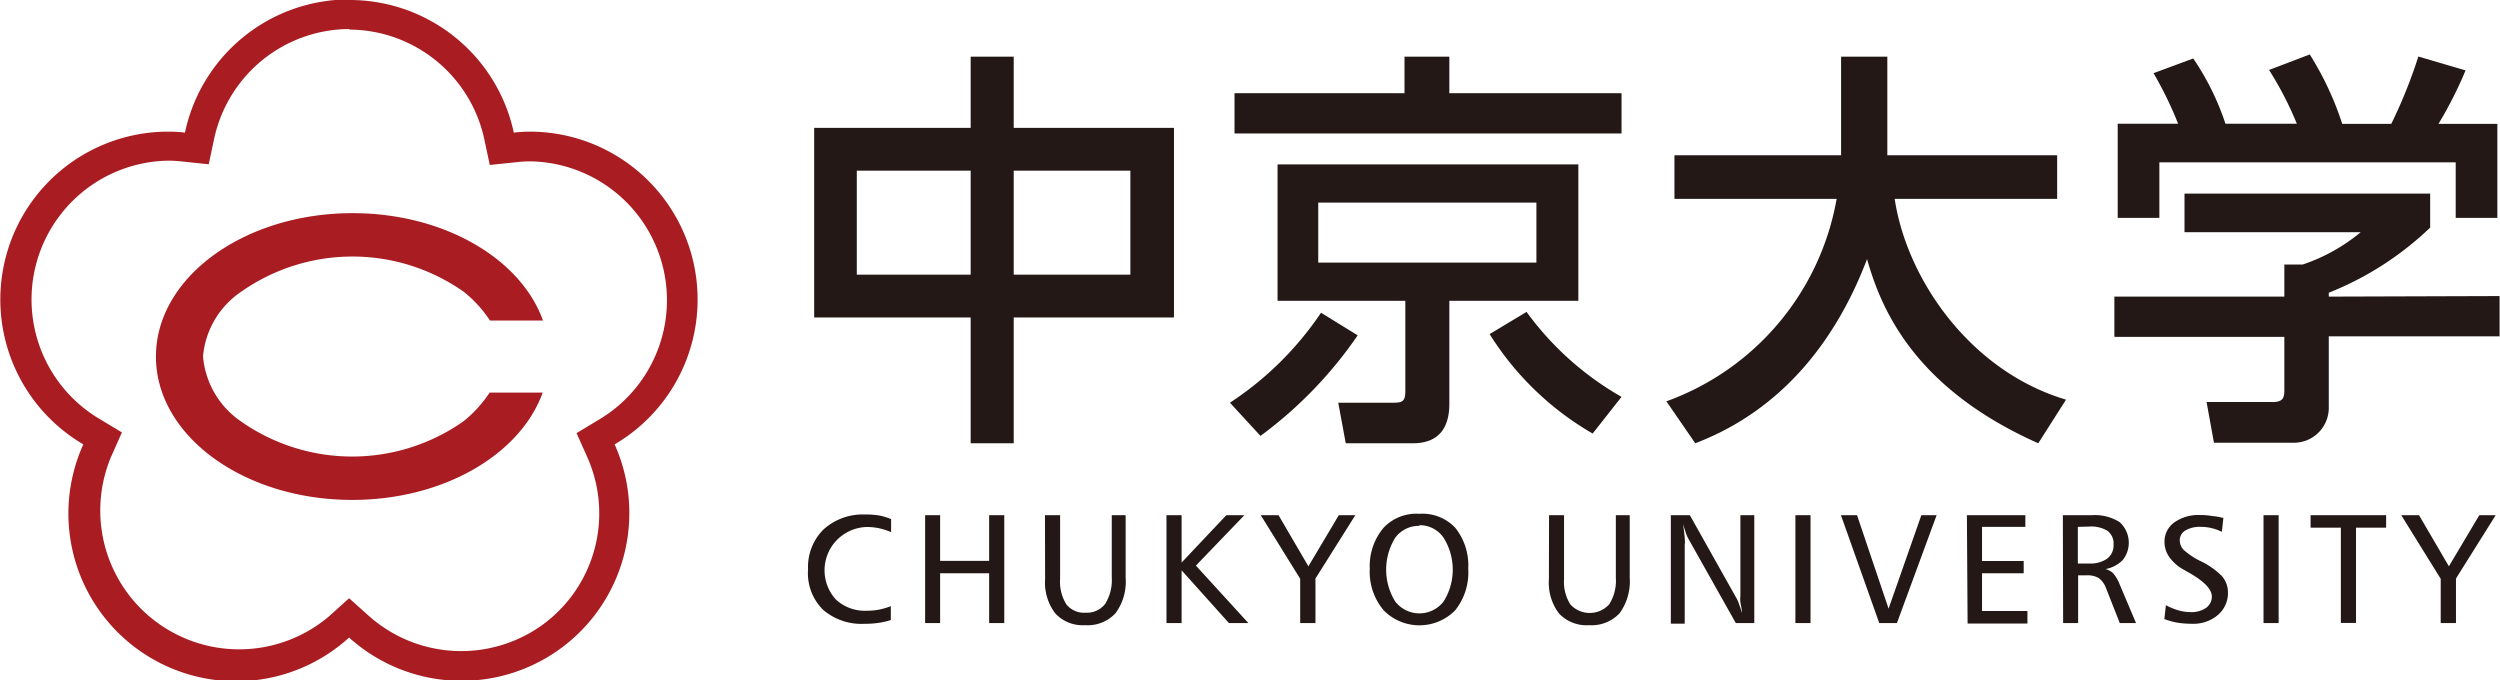
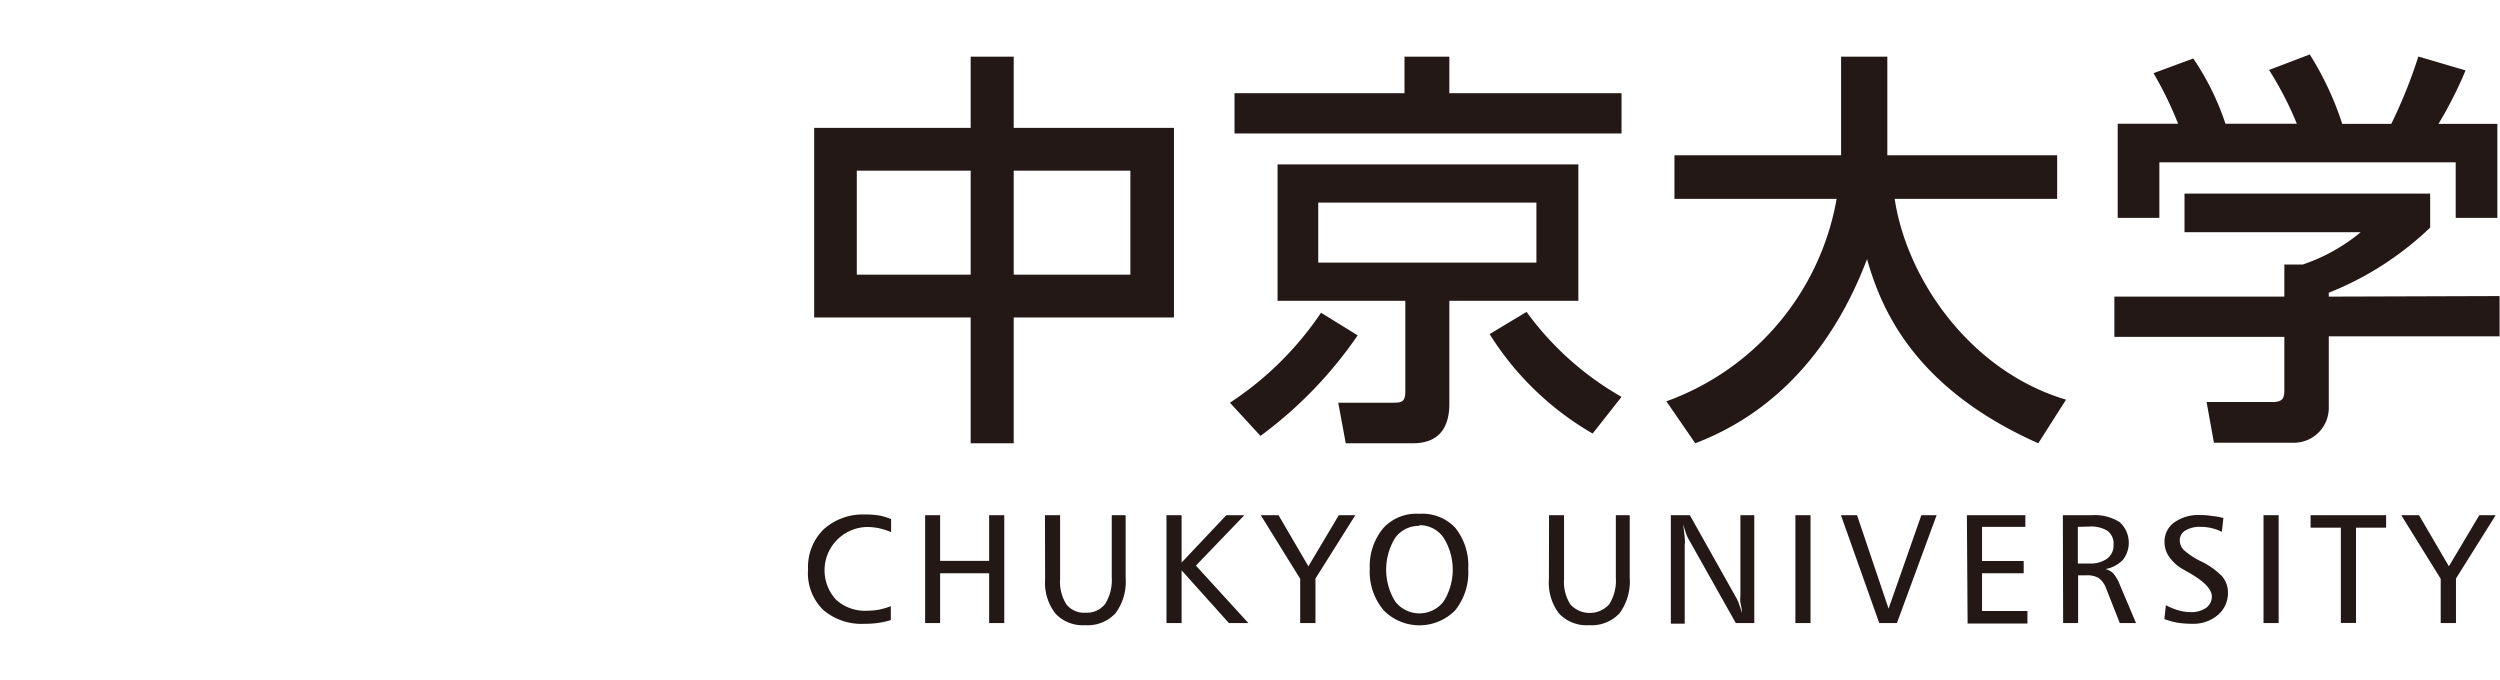
<svg xmlns="http://www.w3.org/2000/svg" viewBox="0 0 180.03 49">
  <g data-name="レイヤー 2">
    <g data-name="学科・専攻">
-       <path d="M25.14 2.13A10 10 0 0134.87 10l.4 1.88 1.91-.2a8.72 8.72 0 011-.06 10 10 0 015 18.57l-1.66 1 .78 1.75A9.93 9.93 0 0139.06 45a10 10 0 01-12.49-.64l-1.43-1.28-1.42 1.28A10 10 0 018 32.89l.78-1.75-1.66-1a10 10 0 015-18.57 8.6 8.6 0 011 .06l1.91.2.4-1.88a10 10 0 019.73-7.86m0-2.13a12.09 12.09 0 00-11.84 9.59 10.19 10.19 0 00-1.24-.07A12.09 12.09 0 006 32a12.08 12.08 0 0019.14 13.91A12.08 12.08 0 0044.26 32 12.09 12.09 0 0038.2 9.48a10.31 10.31 0 00-1.2.07A12.09 12.09 0 0025.14 0zm10.1 28.31a8.93 8.93 0 01-1.9 2.08 13.93 13.93 0 01-16 0 6.3 6.3 0 01-2.74-4.69A6.28 6.28 0 0117.38 21a13.93 13.93 0 0116 0 8.73 8.73 0 011.9 2.08h3.82c-1.59-4.45-7.12-7.73-13.71-7.73-7.82 0-14.16 4.63-14.16 10.33S17.55 36 25.37 36c6.59 0 12.12-3.29 13.71-7.73z" fill="#a81c22" />
      <path d="M64.17 37.38v.94a5.16 5.16 0 00-.87-.28 4.28 4.28 0 00-.87-.09 3.12 3.12 0 00-2.23 5.23 3.08 3.08 0 002.23.8 5 5 0 00.88-.08 5.05 5.05 0 00.84-.25v1a4.8 4.8 0 01-.87.2 6 6 0 01-1 .07 4.24 4.24 0 01-3-1A3.7 3.7 0 0158.19 41a3.8 3.8 0 011.12-2.88 4.22 4.22 0 013-1.07 6.07 6.07 0 011 .07 4.62 4.62 0 01.86.26zm2.45-.28h1.08v3.29h3.53V37.1h1.09v7.77h-1.09v-3.59H67.7v3.59h-1.08zm8.63 0h1.09v4.58a3.06 3.06 0 00.45 1.84 1.61 1.61 0 001.38.6 1.65 1.65 0 001.42-.64 3.23 3.23 0 00.47-1.9V37.1h1v4.5a3.83 3.83 0 01-.73 2.56 2.74 2.74 0 01-2.2.86 2.68 2.68 0 01-2.13-.84 3.64 3.64 0 01-.74-2.47zm8.75 0h1.09v3.41l3.22-3.41h1.3l-3.49 3.63 3.78 4.14h-1.4l-3.41-3.8v3.8H84zm6.79 0h1.28l2.15 3.68 2.19-3.68h1.19l-2.87 4.56v3.21h-1.1v-3.19zm11.42-.1a3.25 3.25 0 012.58 1 4.32 4.32 0 01.94 2.95 4.35 4.35 0 01-.94 3 3.61 3.61 0 01-5.15 0 4.3 4.3 0 01-1-3 4.27 4.27 0 011-2.95 3.24 3.24 0 012.57-1zm0 .87a2.1 2.1 0 00-1.74.86 4.36 4.36 0 000 4.58 2.2 2.2 0 003.49 0 4.33 4.33 0 000-4.58 2.08 2.08 0 00-1.75-.91zm9.34-.77h1.08v4.58a3.06 3.06 0 00.45 1.84 1.89 1.89 0 002.8 0 3.15 3.15 0 00.48-1.9V37.1h1v4.5a3.89 3.89 0 01-.73 2.56 2.76 2.76 0 01-2.21.86 2.71 2.71 0 01-2.15-.84 3.64 3.64 0 01-.73-2.47zm8.77 0h1.37l3.37 6a2.05 2.05 0 01.17.4c.07.18.14.39.21.64 0-.29-.08-.55-.11-.77s0-.43 0-.59V37.1h1v7.77H125l-3.43-6.1a2.46 2.46 0 01-.16-.37c-.06-.17-.13-.4-.21-.67q.09.62.12 1t0 .48v5.7h-1zm8.97 0h1.09v7.77h-1.09zm3.28 0h1.16l2.27 6.73 2.36-6.73h1.1l-2.86 7.77h-1.27zm9.07 0h4.21v.84h-3.12v2.46h3v.88h-3V44H146v.9h-4.31zm6.91 0h2.09a3.33 3.33 0 012 .5 2 2 0 01.23 2.72 2.31 2.31 0 01-1.25.66 1.23 1.23 0 01.57.32 2.86 2.86 0 01.45.78l1.18 2.79h-1.17l-1-2.54a1.57 1.57 0 00-.51-.7 1.6 1.6 0 00-.87-.2h-.62v3.44h-1.08zm1.08.84v2.64h.83a2.09 2.09 0 001.28-.35 1.18 1.18 0 00.46-1 1.14 1.14 0 00-.43-1 2.26 2.26 0 00-1.34-.31zm10.48-.64l-.11 1a3.47 3.47 0 00-.74-.27 3.42 3.42 0 00-.79-.09 2 2 0 00-1.11.27.81.81 0 00-.39.72 1 1 0 00.27.66 5.37 5.37 0 001.15.78 5.61 5.61 0 011.61 1.11 1.8 1.8 0 01.44 1.18 2.07 2.07 0 01-.73 1.63 2.72 2.72 0 01-1.86.63 7 7 0 01-1.05-.08 5.4 5.4 0 01-.94-.26l.11-1a4.45 4.45 0 00.93.38 3.26 3.26 0 00.87.12 1.84 1.84 0 001.1-.31 1 1 0 00.41-.81c0-.52-.54-1.09-1.63-1.71l-.42-.24a3 3 0 01-1-.88 1.86 1.86 0 01-.36-1.07 1.7 1.7 0 01.69-1.43 3 3 0 011.89-.54 4.72 4.72 0 01.85.07 4.92 4.92 0 01.81.14zm2.89-.2h1.09v7.77H163zm3.39 0h5.44v.9h-2.17v6.86h-1.09V38h-2.18zm6.53 0h1.28l2.15 3.68 2.19-3.68h1.18l-2.86 4.56v3.21h-1.1v-3.19zM73 4.08v5.13h11.54v13.65H73v9.06h-3.1v-9.06H58.63V9.21H69.9V4.08zm-11.3 8.21v7.49h8.2v-7.49zm11.3 0v7.49h8.4v-7.49zm43.77-2.68H88.9v-2.9h12.24V4.08h3.23v2.63h12.4zm-19 14.54a30.16 30.16 0 01-7 7.24L88.57 29a23.24 23.24 0 006.56-6.48zm15.89-12.31v9.82h-9.29v7.42c0 1.36-.47 2.84-2.62 2.84h-4.84L96.37 29h3.83c.68 0 1 0 1-.8v-6.54H92v-9.82zm-18.73 2.75v4.32h15.71v-4.32zm19.76 16.63a21.35 21.35 0 01-7.42-7.16l2.66-1.6a21.8 21.8 0 006.84 6.12zM120 28.9a19 19 0 0012.26-14.58h-11.68v-3.14h12v-7.1h3.33v7.1h12.23v3.14h-11.7c.86 5.75 5.42 12.41 12.34 14.46l-2 3.14c-9-4-11.33-9.74-12.33-13.26-2.05 5.39-5.77 10.74-12.37 13.26zm36.85-19.99a26.55 26.55 0 00-1.77-3.64l2.86-1.06a18.9 18.9 0 012.32 4.7h5.14a24.28 24.28 0 00-2-3.87l2.93-1.12a22.29 22.29 0 012.34 5h3.53a35.44 35.44 0 001.95-4.85l3.4 1a29 29 0 01-1.95 3.85h4.24v6.77h-3v-4H155.5v4h-3V8.91zm10.85 12.45v-.28a22.59 22.59 0 007.3-4.69v-2.45h-17.69v2.78H170a13 13 0 01-4.18 2.33h-1.32v2.31h-12.24v2.9h12.24V28c0 .53 0 .95-.83.95h-4.77l.53 2.93h5.84a2.51 2.51 0 002.43-2.46v-5.2H180v-2.9z" fill="#231815" />
    </g>
  </g>
</svg>